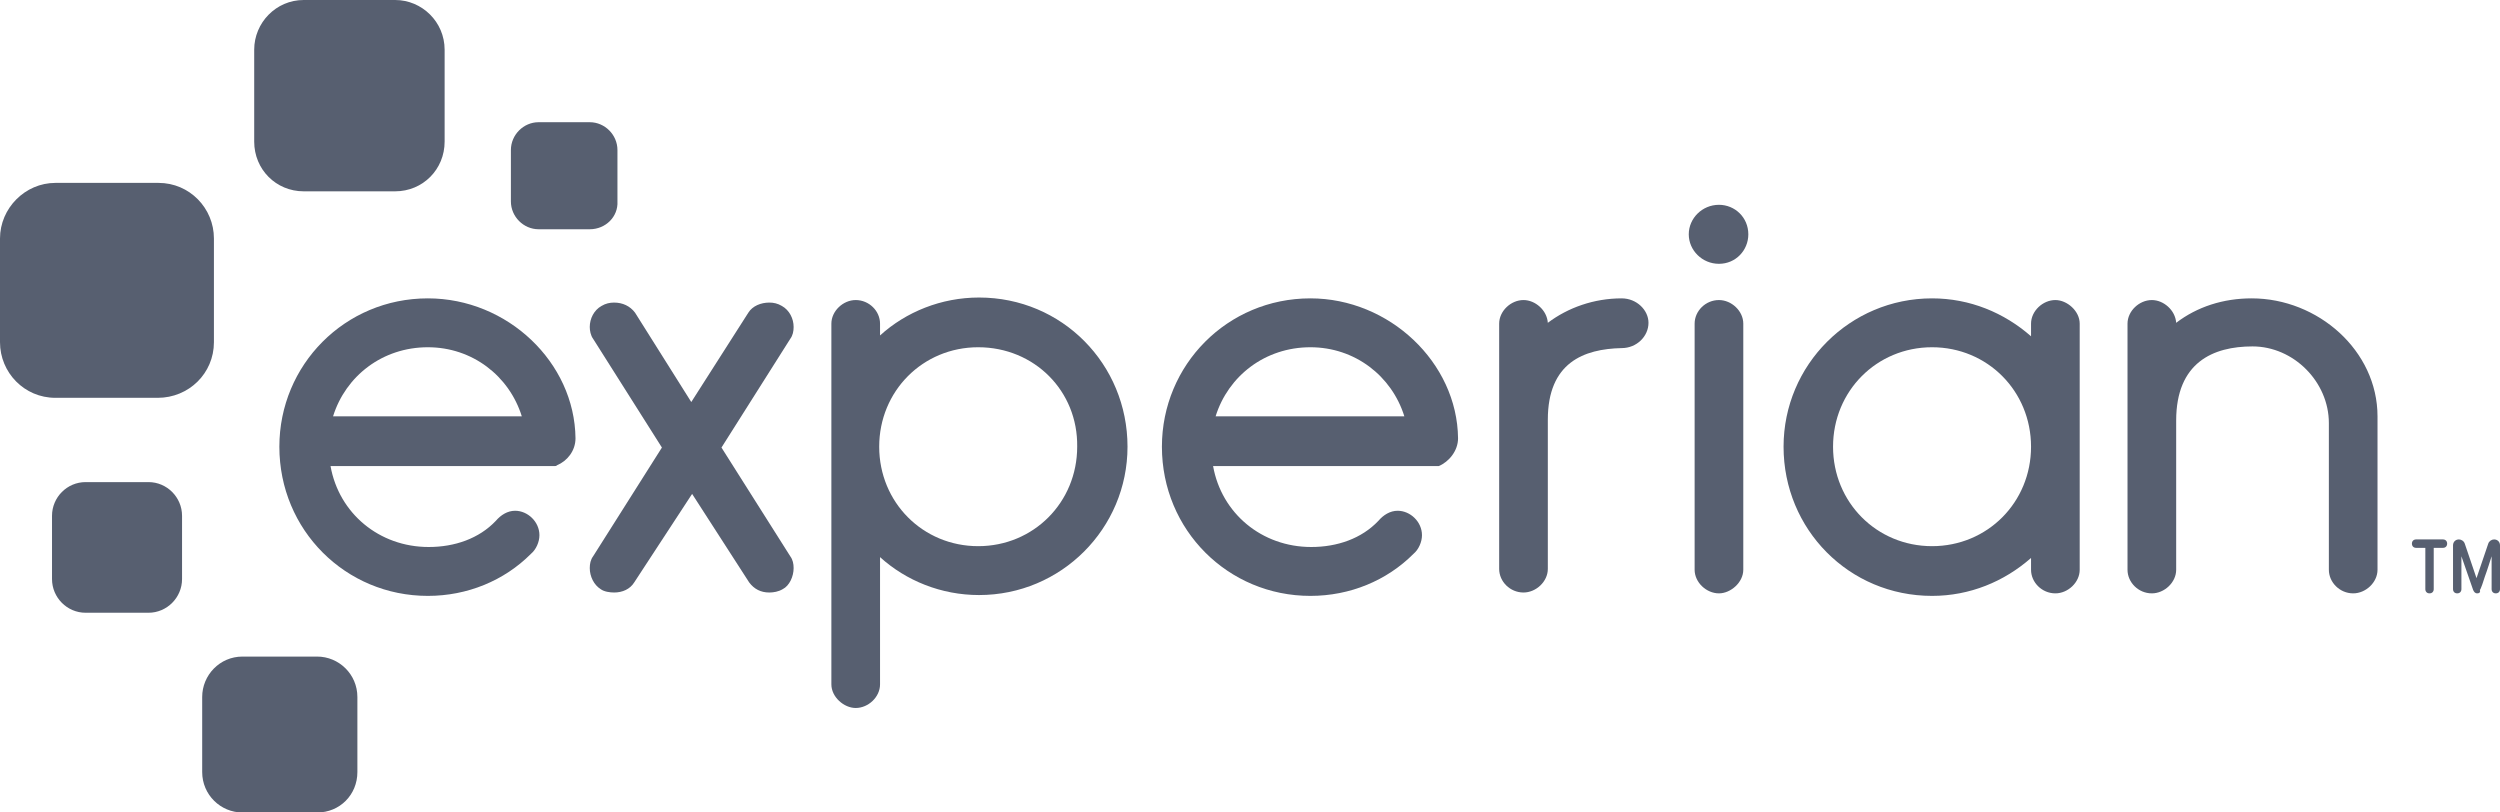
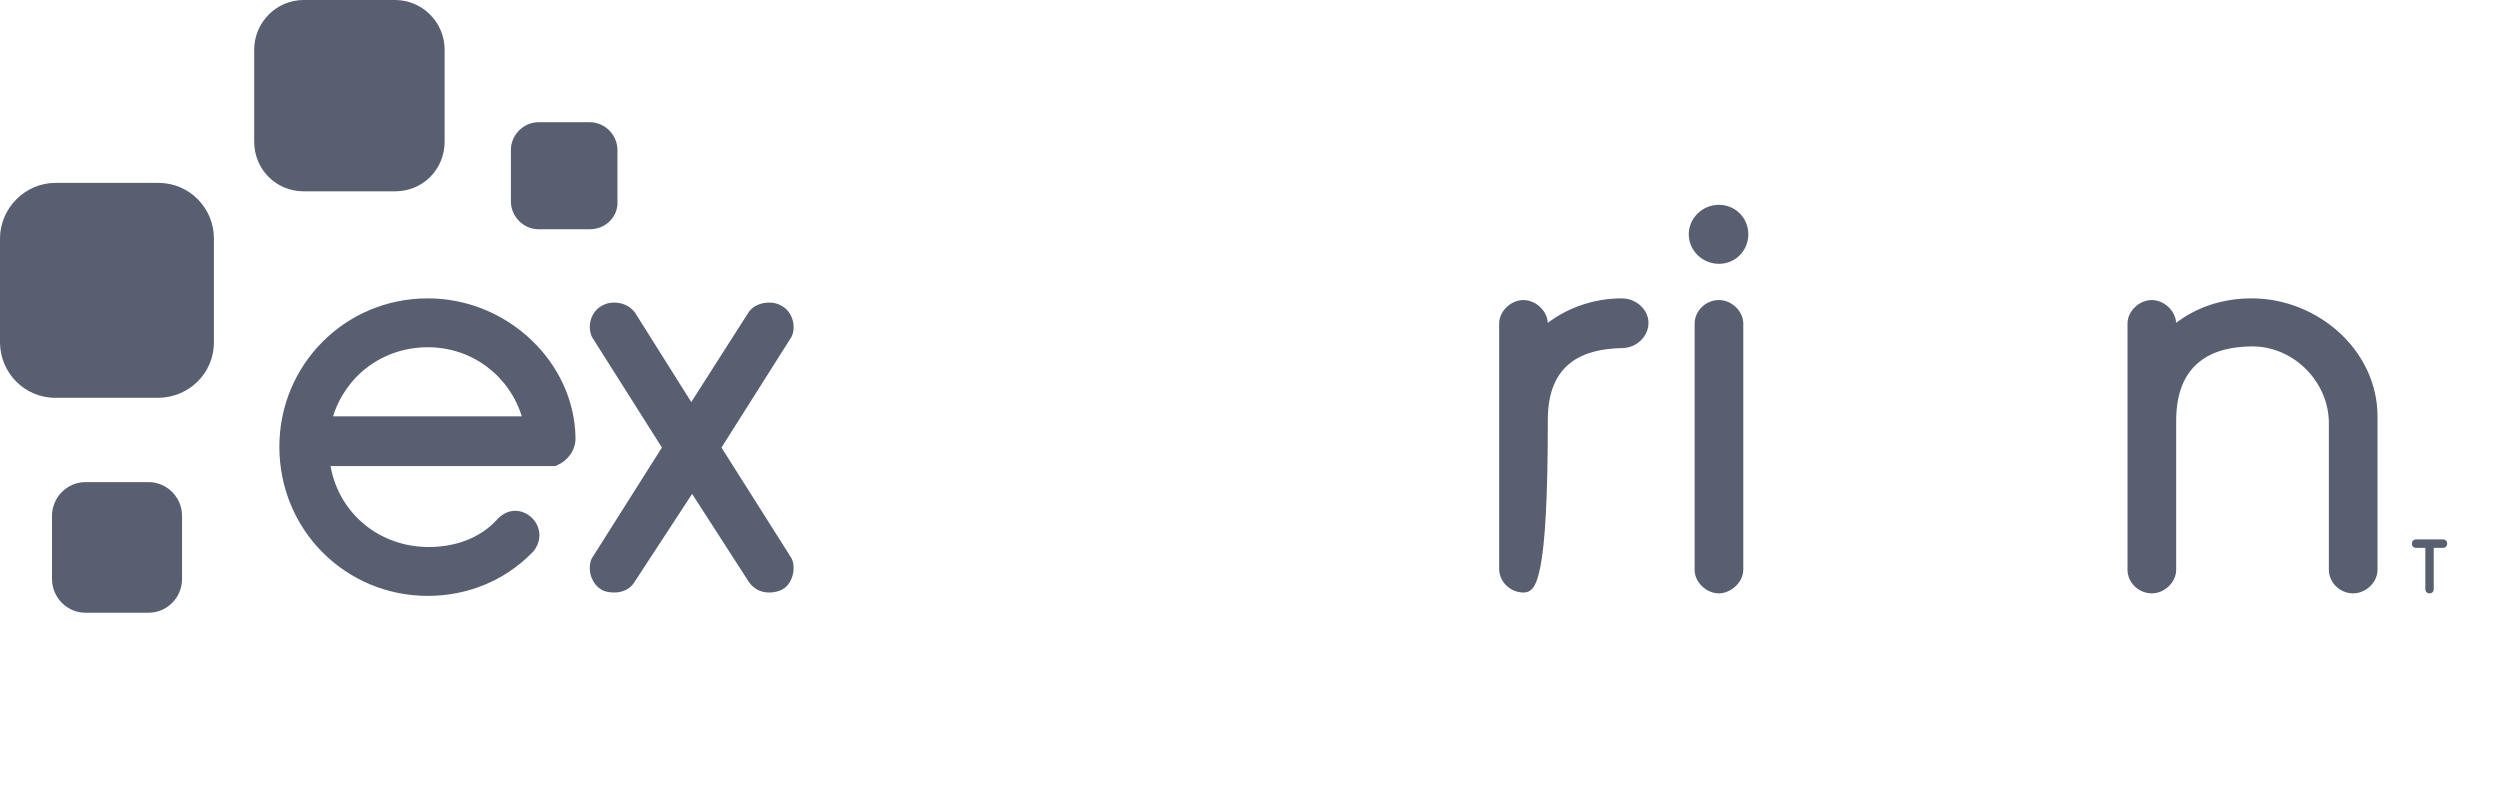
<svg xmlns="http://www.w3.org/2000/svg" width="200px" height="65px" viewBox="0 0 200 65" version="1.1">
  <title>Experian</title>
  <g id="Page-1" stroke="none" stroke-width="1" fill="none" fill-rule="evenodd">
    <g id="Experian" fill="#575F70" fill-rule="nonzero">
      <path d="M31.611,15.306 L24.295,15.306 C22.081,15.306 20.336,13.553 20.336,11.328 L20.336,3.978 C20.336,1.821 22.081,0 24.295,0 L31.611,0 C33.758,0 35.57,1.753 35.57,3.978 L35.57,11.328 C35.57,13.553 33.826,15.306 31.611,15.306" id="path12" />
      <path d="M12.617,31.826 L4.43,31.826 C1.946,31.826 0,29.803 0,27.376 L0,19.082 C0,16.655 2.013,14.632 4.43,14.632 L12.685,14.632 C15.168,14.632 17.114,16.655 17.114,19.082 L17.114,27.376 C17.114,29.87 15.101,31.826 12.617,31.826" id="path14" />
      <path d="M11.879,49.02 L6.846,49.02 C5.369,49.02 4.161,47.806 4.161,46.323 L4.161,41.266 C4.161,39.782 5.369,38.568 6.846,38.568 L11.879,38.568 C13.356,38.568 14.564,39.782 14.564,41.266 L14.564,46.323 C14.564,47.806 13.356,49.02 11.879,49.02" id="path16" />
-       <path d="M25.369,65 L19.396,65 C17.651,65 16.175,63.584 16.175,61.763 L16.175,55.762 C16.175,54.009 17.584,52.526 19.396,52.526 L25.369,52.526 C27.114,52.526 28.591,53.942 28.591,55.762 L28.591,61.763 C28.591,63.584 27.181,65 25.369,65" id="path18" />
      <path d="M47.181,18.34 L43.087,18.34 C41.879,18.34 40.872,17.329 40.872,16.115 L40.872,12.002 C40.872,10.788 41.879,9.777 43.087,9.777 L47.181,9.777 C48.389,9.777 49.396,10.788 49.396,12.002 L49.396,16.115 C49.463,17.329 48.456,18.34 47.181,18.34" id="path20" />
      <path d="M137.517,21.105 C138.859,21.105 139.866,20.026 139.866,18.745 C139.866,17.396 138.792,16.385 137.517,16.385 C136.175,16.385 135.101,17.464 135.101,18.745 C135.101,20.026 136.175,21.105 137.517,21.105 Z" id="path22" />
      <path d="M50.738,46.592 C50.403,47.132 49.799,47.401 49.128,47.401 C48.792,47.401 48.322,47.334 48.054,47.132 C47.517,46.795 47.181,46.12 47.181,45.446 C47.181,45.109 47.248,44.772 47.45,44.502 L52.953,35.804 L47.45,27.106 C47.248,26.836 47.181,26.432 47.181,26.162 C47.181,25.488 47.517,24.813 48.121,24.476 C48.456,24.274 48.792,24.206 49.128,24.206 C49.799,24.206 50.403,24.476 50.805,25.016 L55.302,32.163 L59.866,25.016 C60.201,24.476 60.872,24.206 61.544,24.206 C61.879,24.206 62.215,24.274 62.55,24.476 C63.154,24.813 63.49,25.488 63.49,26.162 C63.49,26.499 63.423,26.836 63.221,27.106 L57.718,35.804 L63.221,44.502 C63.423,44.772 63.49,45.109 63.49,45.446 C63.49,46.12 63.154,46.862 62.617,47.132 C62.282,47.334 61.879,47.401 61.544,47.401 C60.872,47.401 60.336,47.132 59.933,46.592 L55.369,39.512 L50.738,46.592 Z" id="path24" />
-       <path d="M70.403,26.836 C72.483,24.948 75.302,23.802 78.322,23.802 C84.966,23.802 90.201,29.129 90.201,35.737 C90.201,42.277 84.899,47.604 78.322,47.604 C75.302,47.604 72.483,46.457 70.403,44.569 L70.403,54.751 C70.403,55.762 69.463,56.639 68.456,56.639 C67.517,56.639 66.51,55.762 66.51,54.751 L66.51,25.892 C66.51,24.881 67.45,24.004 68.456,24.004 C69.53,24.004 70.403,24.881 70.403,25.892 L70.403,26.836 Z M78.255,27.78 C73.826,27.78 70.336,31.286 70.336,35.737 C70.336,40.187 73.826,43.693 78.255,43.693 C82.685,43.693 86.175,40.187 86.175,35.737 C86.242,31.286 82.752,27.78 78.255,27.78 L78.255,27.78 Z" id="path26" />
-       <path d="M123.826,33.579 L123.826,45.513 C123.826,46.525 122.886,47.401 121.879,47.401 C120.805,47.401 119.933,46.525 119.933,45.513 L119.933,25.892 C119.933,24.881 120.872,24.004 121.879,24.004 C122.819,24.004 123.758,24.813 123.826,25.825 C125.436,24.611 127.517,23.869 129.732,23.869 C130.94,23.869 131.879,24.813 131.879,25.825 C131.879,26.904 130.94,27.848 129.732,27.848 C126.711,27.915 123.826,28.994 123.826,33.579 L123.826,33.579 Z" id="path28" />
+       <path d="M123.826,33.579 C123.826,46.525 122.886,47.401 121.879,47.401 C120.805,47.401 119.933,46.525 119.933,45.513 L119.933,25.892 C119.933,24.881 120.872,24.004 121.879,24.004 C122.819,24.004 123.758,24.813 123.826,25.825 C125.436,24.611 127.517,23.869 129.732,23.869 C130.94,23.869 131.879,24.813 131.879,25.825 C131.879,26.904 130.94,27.848 129.732,27.848 C126.711,27.915 123.826,28.994 123.826,33.579 L123.826,33.579 Z" id="path28" />
      <path d="M137.517,24.004 C136.443,24.004 135.57,24.881 135.57,25.892 L135.57,45.581 C135.57,46.592 136.51,47.469 137.517,47.469 C138.456,47.469 139.463,46.592 139.463,45.581 L139.463,25.892 C139.463,24.881 138.523,24.004 137.517,24.004 Z" id="path30" />
-       <path d="M162.483,25.892 C162.483,24.881 163.423,24.004 164.43,24.004 C165.369,24.004 166.376,24.881 166.376,25.892 L166.376,45.581 C166.376,46.592 165.436,47.469 164.43,47.469 C163.356,47.469 162.483,46.592 162.483,45.581 L162.483,44.637 C160.336,46.525 157.584,47.671 154.564,47.671 C147.919,47.671 142.685,42.344 142.685,35.737 C142.685,29.196 147.987,23.869 154.564,23.869 C157.584,23.869 160.336,25.016 162.483,26.904 L162.483,25.892 Z M154.564,43.693 C158.993,43.693 162.483,40.187 162.483,35.737 C162.483,31.286 158.993,27.78 154.564,27.78 C150.134,27.78 146.644,31.286 146.644,35.737 C146.644,40.187 150.134,43.693 154.564,43.693 L154.564,43.693 Z" id="path32" />
      <path d="M186.309,33.849 C186.309,30.545 183.49,27.713 180.201,27.713 C177.047,27.713 174.094,28.994 174.094,33.646 L174.094,45.581 C174.094,46.592 173.154,47.469 172.148,47.469 C171.074,47.469 170.201,46.592 170.201,45.581 L170.201,25.892 C170.201,24.881 171.141,24.004 172.148,24.004 C173.087,24.004 174.027,24.813 174.094,25.825 C175.772,24.544 177.852,23.869 180.134,23.869 C185.436,23.869 190.201,28.05 190.201,33.309 L190.201,45.581 C190.201,46.592 189.262,47.469 188.255,47.469 C187.181,47.469 186.309,46.592 186.309,45.581 L186.309,33.849 Z" id="path34" />
      <path d="M46.04,35.062 C45.973,28.994 40.604,23.869 34.228,23.869 C27.584,23.869 22.349,29.196 22.349,35.737 C22.349,42.412 27.651,47.671 34.228,47.671 C37.383,47.671 40.336,46.457 42.483,44.3 C42.886,43.963 43.154,43.356 43.154,42.816 C43.154,41.738 42.215,40.861 41.208,40.861 C40.604,40.861 40.067,41.198 39.664,41.67 C38.322,43.086 36.376,43.76 34.295,43.76 C30.336,43.76 27.114,41.063 26.443,37.287 L44.161,37.287 C44.161,37.287 44.161,37.287 44.228,37.287 L44.295,37.287 C44.295,37.287 44.362,37.287 44.362,37.287 C44.43,37.287 44.497,37.287 44.564,37.22 C45.369,36.883 46.04,36.074 46.04,35.062 L46.04,35.062 Z M34.228,27.78 C37.785,27.78 40.738,30.073 41.745,33.309 L26.644,33.309 C27.651,30.073 30.604,27.78 34.228,27.78 Z" id="path36" />
-       <path d="M116.644,35.062 C116.577,28.994 111.141,23.869 104.832,23.869 C98.188,23.869 92.953,29.196 92.953,35.737 C92.953,42.412 98.255,47.671 104.832,47.671 C107.987,47.671 110.94,46.457 113.087,44.3 C113.49,43.963 113.758,43.356 113.758,42.816 C113.758,41.738 112.819,40.861 111.812,40.861 C111.208,40.861 110.671,41.198 110.268,41.67 C108.926,43.086 106.98,43.76 104.899,43.76 C100.94,43.76 97.718,41.063 97.047,37.287 L114.765,37.287 C114.765,37.287 114.765,37.287 114.832,37.287 L114.899,37.287 C114.966,37.287 115.034,37.287 115.034,37.287 C115.034,37.287 115.101,37.287 115.101,37.287 C115.906,36.95 116.644,36.074 116.644,35.062 L116.644,35.062 Z M104.832,27.78 C108.389,27.78 111.342,30.073 112.349,33.309 L97.248,33.309 C98.255,30.073 101.208,27.78 104.832,27.78 Z" id="path38" />
      <path d="M194.362,47.469 C194.161,47.469 194.027,47.334 194.027,47.132 L194.027,43.828 L193.289,43.828 C193.087,43.828 192.953,43.693 192.953,43.491 C192.953,43.288 193.087,43.154 193.289,43.154 L195.436,43.154 C195.638,43.154 195.772,43.288 195.772,43.491 C195.772,43.693 195.638,43.828 195.436,43.828 L194.698,43.828 L194.698,47.132 C194.698,47.334 194.564,47.469 194.362,47.469 Z" id="path40" />
-       <path d="M198.188,47.469 C197.987,47.469 197.919,47.334 197.852,47.199 L196.913,44.502 L196.913,47.132 C196.913,47.334 196.779,47.469 196.577,47.469 C196.376,47.469 196.242,47.334 196.242,47.132 L196.242,43.626 C196.242,43.356 196.443,43.154 196.711,43.154 C196.913,43.154 197.114,43.288 197.181,43.491 L198.121,46.255 L199.06,43.491 C199.128,43.288 199.329,43.154 199.53,43.154 C199.799,43.154 200,43.356 200,43.626 L200,47.132 C200,47.334 199.866,47.469 199.664,47.469 C199.463,47.469 199.329,47.334 199.329,47.132 L199.329,44.502 C199.195,44.907 198.993,45.581 198.792,46.12 C198.456,47.199 198.389,47.199 198.389,47.199 C198.456,47.402 198.322,47.469 198.188,47.469 L198.188,47.469 Z" id="path42" />
    </g>
  </g>
</svg>